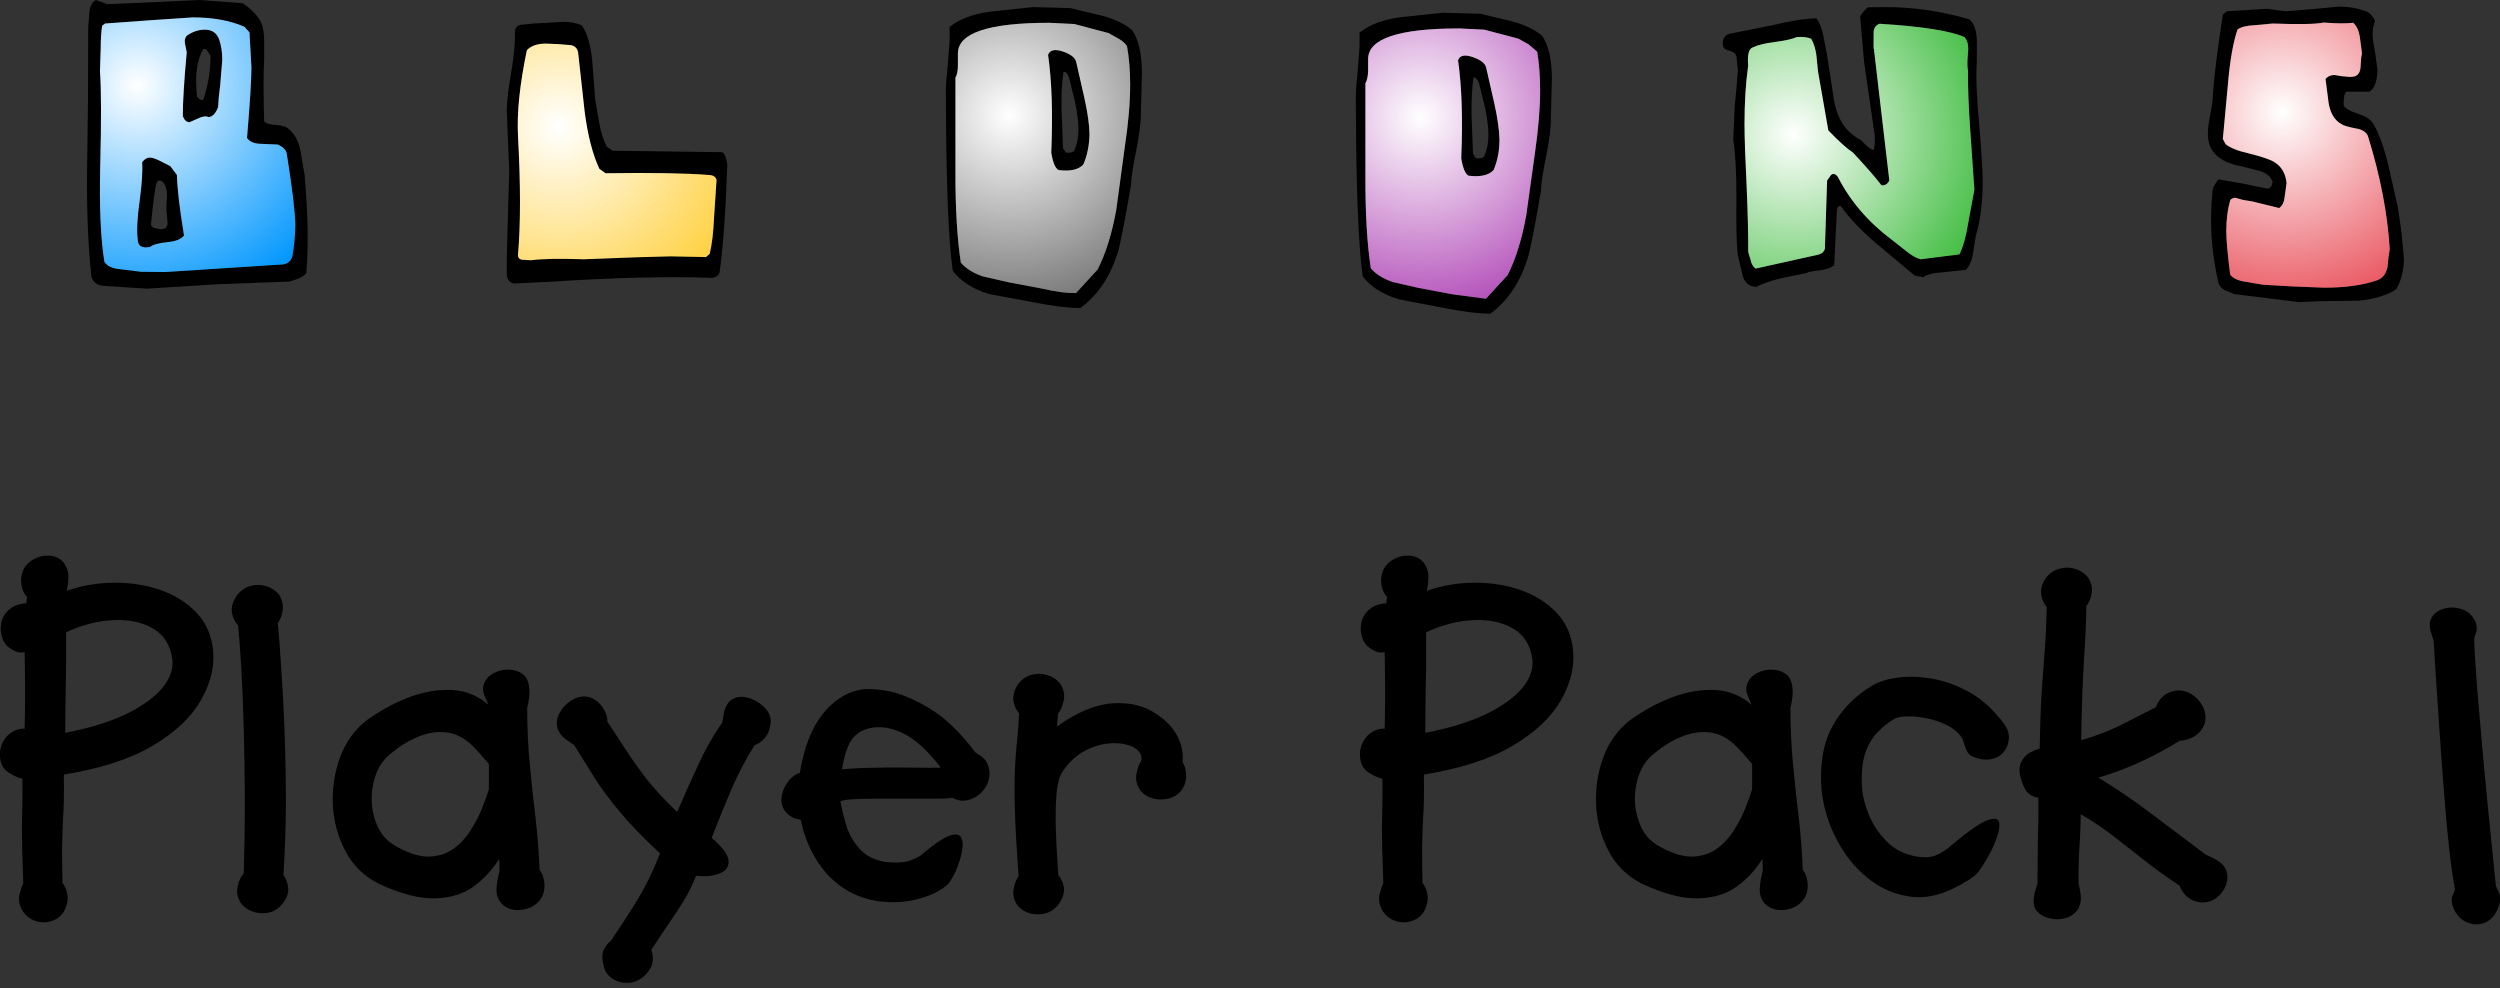
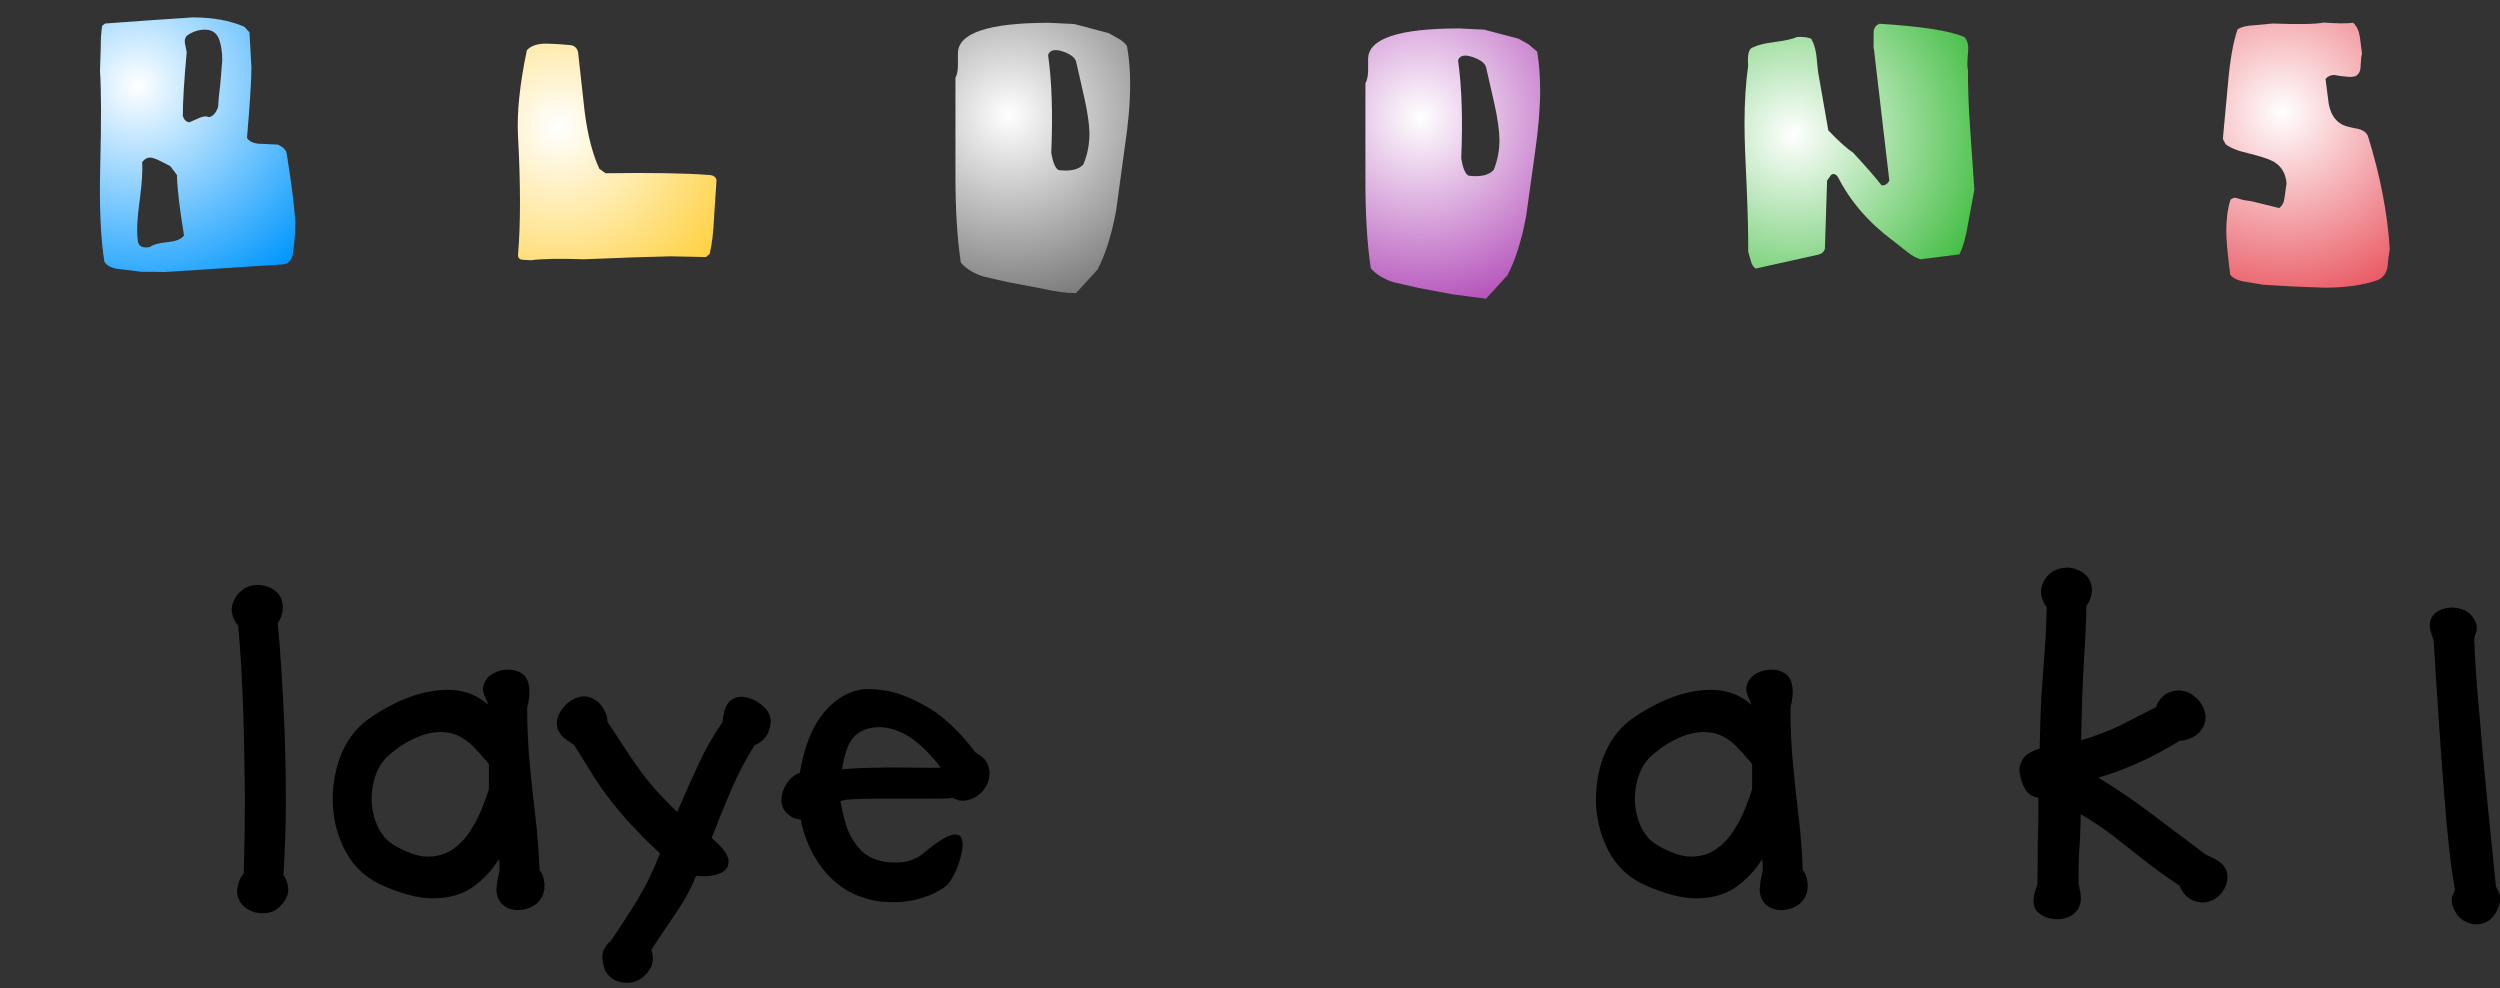
<svg xmlns="http://www.w3.org/2000/svg" xmlns:ns1="https://www.free-decompiler.com/flash" xmlns:xlink="http://www.w3.org/1999/xlink" ns1:objectType="frame" height="201.65px" width="510.1px">
  <rect width="100%" height="100%" fill="#333333" stroke="none" />
  <g transform="matrix(1.0, 0.0, 0.0, 1.0, 255.85, 85.1)">
    <use ns1:characterId="284" height="89.0" transform="matrix(1.0, 0.0, 0.0, 1.0, -255.85, 27.55)" width="510.1" xlink:href="#sprite0" />
    <use ns1:characterId="265" height="64.0" transform="matrix(1.0, 0.0, 0.0, 1.0, -238.1, -85.1)" width="472.75" xlink:href="#sprite1" />
  </g>
  <defs>
    <g id="sprite0" transform="matrix(1.0, 0.0, 0.0, 1.0, -4.15, -16.6)">
      <use ns1:characterId="282" height="89.0" transform="matrix(1.0, 0.0, 0.0, 1.0, 4.15, 16.6)" width="510.1" xlink:href="#text0" />
    </g>
    <g id="text0" transform="matrix(1.0, 0.0, 0.0, 1.0, -2.15, -14.6)">
      <g transform="matrix(1.0, 0.0, 0.0, 1.0, 0.0, 0.0)">
        <use fill="#000000" height="89.0" transform="matrix(0.092, 0.0, 0.0, 0.092, 0.0, 84.0)" width="510.1" xlink:href="#font_SoupBone-Bold_P0" />
        <use fill="#000000" height="89.0" transform="matrix(0.092, 0.0, 0.0, 0.092, 47.65, 84.0)" width="510.1" xlink:href="#font_SoupBone-Bold_l0" />
        <use fill="#000000" height="89.0" transform="matrix(0.092, 0.0, 0.0, 0.092, 67.4, 84.0)" width="510.1" xlink:href="#font_SoupBone-Bold_a0" />
        <use fill="#000000" height="89.0" transform="matrix(0.092, 0.0, 0.0, 0.092, 113.55, 84.0)" width="510.1" xlink:href="#font_SoupBone-Bold_y0" />
        <use fill="#000000" height="89.0" transform="matrix(0.092, 0.0, 0.0, 0.092, 159.05, 84.0)" width="510.1" xlink:href="#font_SoupBone-Bold_e0" />
        <use fill="#000000" height="89.0" transform="matrix(0.092, 0.0, 0.0, 0.092, 205.95, 84.0)" width="510.1" xlink:href="#font_SoupBone-Bold_r0" />
        <use fill="#000000" height="89.0" transform="matrix(0.092, 0.0, 0.0, 0.092, 277.5, 84.0)" width="510.1" xlink:href="#font_SoupBone-Bold_P0" />
        <use fill="#000000" height="89.0" transform="matrix(0.092, 0.0, 0.0, 0.092, 325.15, 84.0)" width="510.1" xlink:href="#font_SoupBone-Bold_a0" />
        <use fill="#000000" height="89.0" transform="matrix(0.092, 0.0, 0.0, 0.092, 371.3, 84.0)" width="510.1" xlink:href="#font_SoupBone-Bold_c0" />
        <use fill="#000000" height="89.0" transform="matrix(0.092, 0.0, 0.0, 0.092, 412.95, 84.0)" width="510.1" xlink:href="#font_SoupBone-Bold_k0" />
        <use fill="#000000" height="89.0" transform="matrix(0.092, 0.0, 0.0, 0.092, 489.85, 84.0)" width="510.1" xlink:href="#font_SoupBone-Bold_10" />
      </g>
    </g>
    <g id="font_SoupBone-Bold_P0">
-       <path d="M405.5 -517.0 L405.5 -517.0 Q399.0 -564.0 362.5 -585.0 326.5 -606.0 274.5 -603.5 223.0 -601.0 170.0 -576.5 170.0 -528.0 170.0 -498.0 169.5 -468.0 169.0 -447.5 168.5 -427.0 168.5 -406.0 168.0 -384.5 168.0 -353.5 250.5 -369.5 305.0 -396.0 359.0 -423.0 384.5 -454.5 409.5 -486.0 405.5 -517.0 M496.0 -535.5 L496.0 -535.5 Q501.0 -481.5 469.0 -426.0 437.5 -370.0 363.0 -325.5 288.5 -281.0 165.0 -261.0 165.5 -224.5 165.0 -204.0 164.5 -183.0 163.5 -169.0 162.5 -155.0 162.0 -138.5 161.5 -122.0 161.0 -95.0 161.0 -67.5 162.0 -20.5 169.5 -11.0 172.5 3.5 176.0 18.5 168.0 37.0 159.0 56.5 140.5 63.0 122.0 70.0 103.0 64.0 83.5 58.0 72.0 39.0 63.0 21.5 66.5 5.5 70.5 -10.5 75.0 -19.5 73.5 -68.5 72.5 -97.0 72.0 -125.5 72.0 -142.0 72.0 -158.5 72.5 -171.5 73.0 -184.5 73.0 -202.5 73.5 -220.5 73.0 -252.0 67.5 -252.5 61.0 -255.5 54.0 -258.5 46.5 -263.0 29.0 -272.5 25.0 -290.0 20.5 -308.0 26.5 -325.5 33.0 -343.5 47.5 -353.5 55.0 -358.5 63.0 -361.0 71.0 -363.5 78.0 -362.5 78.5 -394.0 79.0 -415.5 79.0 -437.0 79.0 -462.5 78.5 -488.0 78.0 -532.5 72.0 -531.0 65.5 -532.0 59.0 -533.0 51.5 -537.5 34.5 -546.5 28.5 -563.5 22.5 -580.5 26.5 -598.5 30.5 -616.5 44.5 -627.5 53.0 -634.5 63.0 -637.5 73.0 -640.5 82.0 -641.0 82.5 -645.0 82.5 -648.5 83.0 -652.0 83.5 -654.5 74.5 -663.5 71.0 -680.5 68.0 -698.0 75.0 -715.0 83.0 -731.0 99.0 -739.0 114.5 -747.5 132.0 -746.5 149.0 -746.0 162.0 -734.0 175.0 -719.5 175.0 -700.0 175.0 -680.5 171.0 -668.5 223.5 -686.5 278.5 -686.5 333.5 -686.5 381.5 -669.5 429.5 -652.0 460.5 -618.5 491.5 -585.0 496.0 -535.5" fill-rule="evenodd" stroke="none" />
-     </g>
+       </g>
    <g id="font_SoupBone-Bold_l0">
      <path d="M134.0 -38.0 L134.0 -38.0 Q142.5 -27.0 144.5 -10.0 146.5 7.0 132.0 25.5 118.5 42.0 100.5 45.5 82.0 49.0 64.5 42.5 47.5 36.0 38.0 21.5 28.5 5.0 32.5 -13.0 36.0 -30.5 46.0 -42.0 48.5 -123.0 48.5 -205.5 48.0 -288.5 46.0 -364.0 44.0 -439.0 40.5 -498.5 37.0 -557.5 33.5 -592.0 23.5 -602.0 20.0 -619.0 16.5 -636.0 29.5 -656.5 42.0 -673.5 59.5 -679.0 77.5 -684.0 95.0 -679.0 112.5 -674.0 124.0 -660.5 134.0 -645.0 132.5 -627.0 130.5 -609.0 121.5 -597.0 125.0 -562.5 129.0 -499.5 133.5 -437.0 136.5 -358.0 139.5 -278.5 139.5 -195.5 139.0 -112.5 134.0 -38.0" fill-rule="evenodd" stroke="none" />
    </g>
    <g id="font_SoupBone-Bold_a0">
      <path d="M375.0 -228.5 L375.0 -228.5 Q375.0 -241.0 375.0 -257.0 375.0 -272.5 375.0 -284.5 367.0 -294.0 355.5 -307.0 343.5 -320.0 340.0 -323.5 312.5 -351.0 280.5 -354.5 249.0 -358.0 217.5 -344.5 186.0 -331.5 158.0 -308.0 135.5 -290.5 125.0 -262.5 114.5 -234.5 115.0 -204.0 116.0 -173.0 128.0 -146.5 140.0 -120.0 163.0 -105.5 207.0 -79.0 240.5 -79.0 273.5 -79.5 297.5 -97.0 321.0 -114.5 336.5 -140.5 352.5 -166.0 361.5 -190.5 371.0 -214.5 375.0 -228.5 M494.0 8.0 L494.0 8.0 Q486.0 24.0 470.0 32.5 453.5 40.5 435.5 39.5 417.5 38.5 404.5 26.5 390.5 11.5 392.0 -9.0 393.5 -29.0 398.5 -46.0 398.5 -53.5 398.5 -60.0 398.5 -66.0 397.5 -73.5 375.5 -38.0 341.5 -13.0 307.5 12.0 256.5 13.5 205.0 15.5 131.5 -18.5 82.5 -43.0 57.5 -90.0 32.0 -137.5 29.0 -193.0 26.5 -249.0 45.0 -299.5 64.0 -350.0 103.5 -381.0 150.0 -414.5 199.5 -433.0 249.0 -451.0 294.5 -448.5 340.0 -445.5 374.0 -415.5 369.0 -426.5 364.5 -438.0 360.0 -449.5 364.0 -462.0 370.5 -478.5 387.0 -486.5 403.5 -495.0 422.0 -493.5 440.5 -492.5 454.0 -480.5 462.5 -470.5 464.0 -457.0 466.0 -443.0 464.0 -430.0 462.5 -417.0 460.0 -409.5 460.0 -341.0 466.0 -281.5 471.5 -221.5 478.5 -165.0 485.0 -108.5 487.5 -49.0 495.0 -41.0 497.5 -24.5 500.5 -8.0 494.0 8.0" fill-rule="evenodd" stroke="none" />
    </g>
    <g id="font_SoupBone-Bold_y0">
      <path d="M498.5 -380.0 L498.5 -380.0 Q497.0 -356.0 486.0 -343.0 475.0 -330.0 463.0 -326.5 433.5 -280.0 411.0 -227.5 388.5 -175.0 367.5 -120.5 L368.5 -119.5 Q405.0 -88.0 405.0 -68.5 405.5 -49.0 383.5 -41.0 362.0 -33.0 333.0 -36.5 321.5 -8.0 308.0 15.0 294.5 37.5 276.5 63.5 258.5 89.5 233.5 128.0 238.5 139.0 236.5 155.0 234.0 171.0 216.0 187.5 200.0 200.5 181.5 201.0 163.0 201.5 148.5 192.5 133.5 183.0 129.0 167.0 122.0 143.5 127.5 129.5 133.5 115.5 143.5 108.5 175.0 61.5 194.5 30.5 214.0 -1.0 227.0 -27.0 240.0 -53.5 253.0 -86.0 195.0 -140.0 162.0 -180.5 128.5 -220.5 107.0 -255.0 85.5 -290.0 62.5 -326.5 58.0 -329.5 45.5 -338.0 33.0 -346.5 26.5 -360.5 20.0 -379.5 30.5 -398.0 41.0 -417.0 60.0 -427.5 79.0 -438.0 98.5 -432.0 117.0 -424.5 127.0 -408.0 137.0 -391.5 136.0 -378.5 155.5 -349.0 176.5 -317.0 197.0 -285.0 224.0 -250.0 251.5 -215.5 291.0 -178.0 313.5 -230.5 337.0 -281.0 360.0 -332.0 391.0 -376.5 392.0 -381.0 394.5 -396.5 397.0 -411.5 406.5 -423.0 422.0 -436.5 443.0 -432.5 464.5 -428.0 481.0 -413.0 498.0 -398.5 498.5 -380.0" fill-rule="evenodd" stroke="none" />
    </g>
    <g id="font_SoupBone-Bold_e0">
      <path d="M381.0 -276.5 L381.0 -276.5 Q338.0 -332.5 297.5 -352.5 257.5 -372.0 222.0 -363.5 192.5 -356.0 179.5 -332.0 167.0 -308.0 162.0 -272.5 192.0 -275.5 229.5 -276.0 267.0 -277.0 301.5 -276.5 336.5 -276.5 358.5 -276.0 381.0 -276.0 381.0 -276.5 M480.5 -292.0 L480.5 -292.0 Q491.5 -274.5 488.5 -255.0 485.5 -235.5 470.0 -220.0 456.0 -207.0 439.5 -204.0 423.0 -200.5 408.5 -209.0 393.5 -207.5 365.0 -207.5 336.5 -207.5 302.0 -207.5 268.0 -207.5 236.5 -207.5 204.5 -207.5 183.0 -206.0 162.0 -204.5 158.5 -201.5 162.5 -178.5 171.0 -149.5 179.5 -121.0 199.5 -98.0 219.0 -74.5 256.0 -67.5 294.5 -63.0 315.0 -71.0 335.0 -78.5 343.0 -87.0 382.5 -120.0 402.5 -126.0 422.0 -132.0 427.0 -120.0 432.0 -108.0 427.5 -87.5 423.0 -67.0 414.5 -47.5 405.5 -28.0 397.5 -18.5 388.0 -8.5 366.0 2.5 344.0 13.0 313.5 19.0 282.5 24.5 246.0 20.5 201.5 14.0 170.0 -6.0 138.5 -26.0 118.0 -53.5 97.0 -81.0 86.0 -109.5 74.5 -138.0 70.5 -161.0 64.5 -161.5 56.5 -164.0 49.0 -167.0 42.0 -173.0 27.0 -186.5 27.5 -206.0 28.5 -225.0 40.0 -242.0 51.5 -259.0 68.5 -265.0 82.0 -346.5 117.0 -392.5 152.5 -438.5 199.5 -448.5 218.0 -453.5 260.0 -447.0 301.5 -440.0 354.0 -409.0 406.5 -378.0 457.5 -310.5 460.5 -308.0 468.0 -303.5 475.0 -299.0 480.5 -292.0" fill-rule="evenodd" stroke="none" />
    </g>
    <g id="font_SoupBone-Bold_r0">
-       <path d="M407.5 -229.5 L407.5 -229.5 Q397.0 -214.0 379.5 -208.5 361.5 -203.5 343.5 -207.5 325.5 -212.0 314.0 -225.5 302.0 -243.0 305.0 -261.0 308.0 -279.5 316.0 -292.0 317.5 -301.0 313.5 -308.0 309.0 -315.5 299.0 -321.5 279.0 -331.5 251.0 -330.5 222.5 -329.5 193.5 -315.0 165.0 -301.0 144.0 -271.5 141.0 -267.5 136.5 -259.0 132.5 -250.5 129.0 -228.0 126.0 -205.5 126.0 -160.5 126.5 -115.0 132.0 -38.0 140.5 -28.5 144.0 -12.5 147.0 3.5 135.0 23.5 122.5 41.0 105.0 46.5 87.0 51.5 69.5 47.0 52.0 42.0 41.0 28.5 30.0 12.5 32.5 -5.0 35.0 -23.0 44.0 -36.0 37.0 -128.0 35.5 -185.5 34.0 -243.5 36.0 -279.5 38.0 -315.5 41.0 -341.5 43.5 -367.5 45.0 -396.5 35.5 -407.5 32.5 -423.5 30.0 -440.0 41.0 -459.0 52.5 -476.0 70.5 -481.5 88.5 -487.0 106.0 -482.0 123.5 -477.5 135.0 -464.0 148.0 -445.5 144.0 -426.0 140.5 -407.0 131.0 -395.5 131.0 -391.5 130.5 -384.0 129.5 -377.0 129.0 -367.5 195.5 -415.5 253.0 -419.0 310.0 -422.5 349.0 -395.5 382.0 -374.0 396.0 -346.0 410.5 -318.5 407.5 -289.0 414.5 -277.5 415.5 -261.0 416.5 -244.5 407.5 -229.5" fill-rule="evenodd" stroke="none" />
-     </g>
+       </g>
    <g id="font_SoupBone-Bold_c0">
-       <path d="M443.0 -345.0 L443.0 -345.0 Q443.0 -327.0 433.0 -313.0 423.0 -299.5 405.0 -295.5 387.0 -291.0 362.0 -301.0 354.0 -304.5 349.5 -313.5 345.5 -322.5 343.0 -331.0 340.5 -340.0 338.5 -343.0 326.0 -360.5 304.5 -371.0 283.0 -381.5 259.5 -386.0 236.0 -390.5 217.0 -390.0 198.0 -389.5 190.0 -385.0 148.0 -360.5 130.5 -324.0 112.5 -287.0 117.5 -227.5 119.5 -204.0 132.0 -172.5 144.5 -141.0 170.0 -114.5 195.0 -88.0 234.0 -80.0 262.0 -74.5 280.0 -81.5 298.0 -88.5 317.0 -105.5 371.5 -151.0 395.0 -159.5 419.0 -168.5 421.5 -153.5 423.5 -139.0 413.5 -114.0 403.5 -89.0 389.5 -66.5 376.0 -44.0 367.5 -37.0 340.0 -16.0 301.5 -0.5 262.5 14.5 226.0 10.0 181.5 4.0 146.0 -19.5 111.0 -43.5 85.5 -77.5 60.5 -112.0 45.5 -151.0 31.0 -189.5 27.5 -226.5 20.5 -311.0 51.5 -368.0 82.5 -424.5 141.0 -459.0 162.5 -471.5 196.5 -476.0 230.5 -480.5 270.5 -474.0 310.0 -467.5 349.0 -447.0 388.5 -426.5 419.5 -389.0 423.0 -386.0 432.5 -373.0 442.0 -360.5 443.0 -345.0" fill-rule="evenodd" stroke="none" />
+       <path d="M443.0 -345.0 L443.0 -345.0 " fill-rule="evenodd" stroke="none" />
    </g>
    <g id="font_SoupBone-Bold_k0">
      <path d="M472.0 -49.0 L472.0 -49.0 Q478.0 -32.5 471.5 -15.5 465.0 1.5 450.5 12.5 435.5 23.5 417.0 22.5 397.5 21.0 385.0 9.5 372.5 -2.0 369.0 -14.5 322.0 -45.5 287.0 -73.5 252.0 -101.0 220.0 -126.0 188.0 -150.5 149.5 -173.0 149.0 -144.0 148.0 -123.5 146.5 -103.0 145.5 -80.0 144.5 -57.5 144.5 -21.5 145.5 -15.0 149.0 2.5 152.0 20.0 144.5 36.0 134.5 51.5 117.0 57.0 99.0 62.5 81.0 58.0 62.5 54.0 50.5 40.0 44.0 30.0 45.0 17.0 46.0 4.5 49.5 -5.5 53.0 -16.0 53.5 -19.5 53.5 -57.5 54.0 -81.0 54.0 -105.0 54.5 -123.0 55.0 -141.0 55.5 -161.0 55.5 -180.5 55.5 -210.0 45.5 -210.0 34.5 -218.5 23.5 -227.0 15.5 -256.0 11.0 -276.0 17.5 -288.5 23.5 -301.5 35.0 -308.5 47.0 -315.5 58.5 -318.5 59.5 -388.5 62.5 -439.0 66.0 -489.5 69.5 -534.5 73.0 -579.5 74.0 -632.5 65.0 -643.0 62.0 -659.0 59.0 -675.5 70.0 -694.0 82.0 -711.5 100.5 -717.0 118.5 -722.5 136.0 -717.5 153.5 -712.5 165.0 -699.0 176.0 -683.0 174.0 -665.0 171.5 -647.0 162.0 -634.5 161.5 -587.0 156.5 -512.5 152.0 -437.5 150.5 -337.0 201.0 -352.0 239.0 -371.0 277.0 -390.5 316.5 -410.5 320.5 -424.5 332.5 -435.0 344.5 -446.0 366.5 -447.5 386.5 -447.0 401.0 -435.0 416.0 -423.5 422.5 -406.5 429.0 -389.0 424.0 -373.0 416.0 -353.5 399.5 -344.5 383.0 -336.0 369.0 -336.0 331.5 -312.5 287.0 -291.5 243.0 -270.5 188.5 -254.0 250.0 -217.0 307.5 -173.0 365.5 -129.5 426.0 -84.0 429.0 -82.0 438.5 -78.0 448.0 -74.0 457.5 -67.0 467.5 -60.0 472.0 -49.0" fill-rule="evenodd" stroke="none" />
    </g>
    <g id="font_SoupBone-Bold_10">
      <path d="M239.5 35.0 L239.5 35.0 Q228.0 61.5 207.5 68.5 186.5 75.5 166.5 65.0 147.0 55.0 138.5 30.5 134.0 15.0 138.5 7.0 143.0 -1.5 143.5 -7.0 137.0 -41.0 130.5 -99.0 124.0 -157.0 119.0 -226.0 113.5 -295.0 109.0 -362.0 104.5 -429.0 101.0 -481.0 98.0 -532.5 96.5 -556.0 95.5 -561.5 91.0 -574.5 86.0 -588.0 88.5 -601.0 94.5 -620.5 116.0 -628.0 137.5 -635.0 159.5 -627.5 181.5 -620.0 190.5 -596.0 194.0 -582.0 189.5 -573.5 185.5 -564.5 186.5 -559.0 186.5 -540.5 189.5 -499.5 192.0 -458.5 197.0 -403.5 201.5 -349.0 207.0 -289.5 212.5 -230.0 218.0 -175.0 223.5 -119.5 228.0 -77.0 232.0 -34.5 234.5 -13.5 235.5 -10.5 239.0 -4.0 242.5 2.0 243.5 11.5 245.0 21.0 239.5 35.0" fill-rule="evenodd" stroke="none" />
    </g>
    <g id="sprite1" transform="matrix(1.0, 0.0, 0.0, 1.0, 0.0, 0.0)">
      <use ns1:characterId="264" height="64.0" transform="matrix(1.0, 0.0, 0.0, 1.0, 0.0, 0.0)" width="472.75" xlink:href="#shape0" />
    </g>
    <g id="shape0" transform="matrix(1.0, 0.0, 0.0, 1.0, 0.0, 0.0)">
-       <path d="M466.85 10.6 L467.35 14.25 Q467.35 15.7 466.95 16.95 466.45 18.45 465.6 18.7 L461.0 18.7 Q460.4 19.2 460.45 21.55 461.15 22.55 463.5 23.25 465.85 24.0 466.65 25.5 468.35 28.65 469.55 33.65 L471.5 42.25 472.25 47.4 472.75 52.8 Q472.7 56.45 471.15 59.05 468.35 60.85 463.65 61.35 L455.55 61.45 451.4 61.65 438.1 60.0 436.2 59.2 Q435.15 58.65 434.9 57.7 433.4 51.15 433.4 44.85 433.4 41.65 433.75 38.55 433.9 37.9 434.9 36.6 L439.85 37.45 444.9 38.5 Q445.8 38.4 445.95 37.1 445.4 35.5 443.35 34.9 L439.7 33.95 Q434.45 33.05 433.1 29.65 432.7 28.45 432.75 27.0 432.75 25.85 433.2 23.4 433.75 20.85 433.75 19.55 434.1 14.0 435.8 3.0 L436.6 2.3 444.7 1.8 448.7 2.3 454.15 1.85 459.45 1.35 Q462.55 1.35 465.1 2.35 466.3 2.9 466.85 4.3 466.35 5.55 466.35 6.95 466.35 8.15 466.85 10.6 M456.35 4.6 Q454.05 5.1 445.95 4.8 L442.2 5.15 Q439.9 5.25 438.8 6.0 437.45 9.95 436.85 17.05 L435.8 28.35 436.35 29.4 Q437.75 30.55 441.1 31.3 444.85 32.25 446.1 32.95 448.5 34.3 448.8 37.35 L448.4 40.25 Q448.25 41.75 447.3 42.45 L441.8 41.1 439.95 40.8 438.35 40.35 Q437.85 40.35 437.35 40.75 436.5 43.5 436.5 47.2 436.5 49.75 437.3 56.05 438.2 57.2 440.5 57.5 L444.0 58.1 450.15 58.45 456.5 58.7 Q462.9 58.7 467.25 57.2 468.95 56.6 469.4 54.5 469.55 52.6 469.85 50.8 469.2 40.0 465.4 27.75 464.85 26.5 462.9 26.2 460.55 25.75 459.95 25.3 457.95 24.15 457.4 21.15 L456.75 16.1 Q457.45 15.3 458.55 15.3 L460.1 15.55 461.75 15.7 462.7 15.6 Q463.85 15.15 463.9 13.6 464.0 11.35 464.2 11.0 L463.75 7.5 Q463.45 5.6 462.4 4.65 460.3 4.9 456.35 4.6 M385.6 12.65 Q385.3 17.15 386.05 25.0 386.8 33.9 386.8 37.2 386.8 43.35 385.4 48.1 L384.8 51.8 Q384.45 54.0 383.35 55.05 L378.85 55.55 Q375.9 55.7 374.65 56.55 L372.95 56.25 365.0 49.6 Q360.4 45.65 357.9 42.1 357.25 41.8 357.05 42.8 L356.5 54.15 Q355.6 54.85 353.7 55.15 351.4 55.35 350.9 55.7 L345.55 56.8 Q342.5 57.55 340.55 58.55 338.35 58.35 337.8 56.15 L336.8 51.9 Q336.45 48.6 336.55 40.1 336.55 32.7 335.9 28.4 L336.2 21.7 336.55 18.05 336.85 14.3 336.55 11.45 Q336.35 10.7 335.15 10.35 333.85 10.1 333.8 9.2 333.6 7.35 335.1 6.9 L343.9 5.15 Q349.35 3.8 352.9 3.75 353.8 5.0 354.25 7.15 L355.05 11.25 356.55 21.0 Q357.7 26.45 362.0 28.6 363.75 30.55 364.55 30.6 365.05 28.85 364.6 26.45 L362.6 12.65 361.8 3.45 Q362.1 2.6 363.35 1.5 L366.65 1.45 Q375.4 1.4 384.1 3.95 385.5 5.2 385.6 8.1 L385.6 12.65 M383.05 7.55 Q378.7 5.65 365.75 4.85 364.5 5.3 364.55 6.8 364.5 10.4 364.6 9.95 L367.75 36.85 Q367.15 37.95 366.15 37.8 364.35 35.45 360.35 31.15 358.45 29.9 355.3 26.6 L353.2 14.6 352.85 11.15 Q352.55 9.15 351.8 7.9 350.75 7.45 348.9 7.55 347.6 8.15 344.5 8.55 341.35 8.95 339.95 9.65 338.65 10.0 338.95 13.35 338.2 18.65 338.2 25.35 338.2 29.35 338.65 38.35 339.0 46.8 338.95 51.35 L339.5 53.25 Q339.7 54.2 340.45 54.8 L353.3 51.95 Q354.3 51.7 354.6 50.8 L355.05 36.85 355.85 35.7 Q356.55 35.15 357.25 36.1 361.05 43.55 368.35 49.0 L371.15 51.2 Q372.85 52.6 374.15 52.9 L382.05 51.9 Q383.2 49.6 383.85 45.45 L385.1 38.7 384.25 26.45 Q383.75 19.3 383.8 14.3 383.55 13.5 383.8 10.8 384.05 8.55 383.05 7.55 M294.15 9.05 L292.1 7.9 285.1 6.05 280.0 5.8 Q261.4 5.8 261.4 12.05 L261.4 13.3 261.4 14.5 Q261.35 16.1 260.85 17.0 L260.85 35.9 Q260.8 47.25 261.95 54.75 263.5 56.55 266.45 57.55 L271.7 58.75 278.6 60.05 285.45 60.95 289.85 56.15 Q292.3 51.4 293.65 44.05 L295.45 31.15 Q296.5 23.9 296.5 18.4 296.5 14.15 295.9 10.55 L294.15 9.05 M290.95 4.4 Q294.75 5.45 296.95 7.35 298.85 10.25 298.9 15.9 L298.8 19.8 298.7 23.75 Q298.75 26.7 297.8 31.5 296.75 36.6 296.65 39.05 294.7 50.35 293.95 52.75 291.6 60.15 286.35 64.0 282.7 64.0 276.7 62.8 L267.8 61.1 Q262.8 59.65 260.3 56.4 258.95 46.9 258.9 20.15 258.85 18.35 259.25 14.8 L259.65 9.5 259.65 6.65 Q262.6 4.3 267.7 3.55 L276.7 2.6 284.3 2.8 290.95 4.4 M287.15 21.1 Q288.15 25.6 288.2 28.5 288.2 31.9 287.0 34.7 285.5 36.3 281.9 35.85 280.9 35.35 280.4 32.3 280.9 20.3 279.75 12.3 280.3 10.75 282.9 11.7 285.25 12.55 285.5 13.85 L287.15 21.1 M284.05 17.05 Q283.6 15.75 282.9 15.8 282.45 18.85 282.5 23.5 L282.8 31.4 283.4 32.3 Q284.7 32.4 285.1 31.9 285.95 29.95 285.95 27.55 285.95 25.4 285.3 22.15 L284.05 17.05 M213.3 6.2 Q215.2 9.1 215.25 14.75 L215.15 18.65 215.05 22.65 Q215.1 25.55 214.15 30.35 213.1 35.45 213.0 37.9 211.05 49.2 210.3 51.6 207.95 59.0 202.7 62.85 199.0 62.85 193.0 61.65 L184.1 60.0 Q179.1 58.5 176.65 55.25 175.3 45.75 175.25 19.0 175.2 17.2 175.6 13.65 L176.0 8.35 176.0 5.5 Q178.9 3.15 184.05 2.4 L193.0 1.45 200.65 1.65 207.3 3.25 Q211.1 4.3 213.3 6.2 M212.2 9.4 Q211.7 8.6 210.5 7.9 L208.45 6.75 201.45 4.9 196.35 4.65 Q177.7 4.65 177.7 10.9 L177.7 12.15 177.7 13.35 Q177.7 14.95 177.2 15.85 L177.2 34.8 Q177.15 46.1 178.3 53.6 179.85 55.4 182.8 56.4 L188.05 57.6 194.95 58.9 Q199.0 59.85 201.8 59.8 L206.2 55.0 Q208.65 50.25 210.0 42.9 L211.75 30.0 Q212.85 22.75 212.85 17.25 212.85 13.0 212.2 9.4 M203.3 33.55 Q201.85 35.15 198.25 34.7 197.25 34.2 196.75 31.15 197.25 19.15 196.1 11.2 196.65 9.65 199.25 10.55 201.6 11.4 201.85 12.7 L203.5 19.95 Q204.5 24.45 204.55 27.35 204.5 30.75 203.3 33.55 M198.85 22.35 L199.15 30.25 199.75 31.15 Q201.05 31.25 201.45 30.75 202.3 28.8 202.3 26.4 202.3 24.3 201.65 21.05 L200.4 15.9 Q199.95 14.6 199.25 14.65 198.75 17.7 198.85 22.35 M130.65 33.55 Q130.15 48.05 129.1 55.4 129.0 56.4 127.6 56.7 114.1 56.2 94.3 57.5 L87.1 57.85 Q85.8 57.55 85.65 56.1 85.6 52.45 85.85 45.35 L86.15 34.8 85.9 28.65 85.65 22.5 Q85.65 20.0 86.6 14.5 87.45 9.5 87.3 6.45 87.45 5.15 88.65 5.05 L91.05 4.8 93.9 4.65 97.15 4.45 Q99.4 4.45 101.0 5.2 102.65 7.75 103.1 12.5 L103.7 20.4 104.55 25.25 Q105.05 28.0 106.05 29.9 L107.2 30.75 129.65 31.05 Q130.35 31.5 130.65 33.55 M128.45 36.75 Q128.25 35.75 126.85 35.7 119.85 35.15 105.8 35.35 L104.55 34.45 Q102.5 30.1 101.55 22.85 L100.2 10.65 Q99.9 9.35 98.6 9.2 L96.1 9.0 93.65 8.9 Q91.0 8.9 89.75 10.25 87.55 20.75 87.95 27.85 88.75 42.6 87.95 51.95 87.9 52.9 88.85 53.0 L90.55 53.1 Q93.95 52.65 101.35 52.9 L111.9 52.5 119.1 52.3 126.3 52.45 127.05 51.8 Q127.75 48.95 127.95 44.3 L128.45 36.75 M44.4 35.7 Q45.45 47.65 44.75 55.7 44.2 56.65 41.3 57.45 L26.65 58.0 12.2 58.9 3.1 58.3 Q1.4 58.05 0.9 56.45 -0.05 47.7 0.0 36.0 L0.2 20.9 0.25 5.5 0.5 2.35 Q0.7 0.65 1.8 0.0 L4.15 0.85 13.5 0.45 22.95 0.0 31.75 0.65 Q34.6 2.5 35.65 4.85 36.15 6.3 36.15 8.3 L36.15 12.0 Q35.9 16.3 36.15 24.75 36.75 25.45 38.7 25.5 40.55 25.65 41.25 26.4 43.0 27.95 43.5 30.55 L44.4 35.7 M40.75 31.3 Q40.55 30.25 38.95 29.5 L35.6 29.35 Q33.45 29.35 32.65 28.15 33.55 17.45 33.55 13.75 L33.15 6.6 32.1 5.45 Q27.7 3.55 21.6 3.55 L12.65 4.15 3.7 4.8 3.1 5.25 Q2.8 6.95 2.8 9.85 L2.65 14.55 Q3.05 20.0 2.7 33.95 2.4 46.3 3.55 53.4 4.35 54.75 7.0 54.95 L11.05 55.45 15.95 55.5 39.95 53.95 Q41.5 53.75 41.9 52.25 42.45 49.3 42.5 45.9 42.45 42.0 40.75 31.3 M24.6 10.45 Q24.3 9.9 23.75 10.0 21.75 13.25 22.45 19.7 23.3 20.75 23.75 20.25 25.2 16.05 25.2 11.35 L24.6 10.45 M27.6 12.3 L27.2 17.15 Q26.8 20.35 26.75 21.85 26.05 23.75 24.85 23.9 24.0 23.5 22.6 24.2 L20.9 24.95 Q20.0 24.9 19.55 23.7 19.55 19.3 20.35 10.65 L20.0 8.9 Q19.8 7.95 20.35 7.3 22.1 6.05 24.05 6.05 26.2 6.05 26.95 8.0 27.6 9.8 27.6 12.3 M15.05 32.9 L17.0 33.9 18.35 35.7 Q18.45 39.85 19.8 48.05 18.9 49.2 16.45 49.4 13.7 49.7 12.85 50.4 10.45 50.85 10.35 48.95 10.0 46.1 10.75 40.9 11.45 35.65 11.25 33.1 11.95 32.15 12.85 32.15 13.55 32.15 15.05 32.9 M16.45 45.65 L16.3 43.75 Q16.1 42.9 16.3 40.4 16.45 38.25 15.5 37.15 14.4 36.35 14.15 37.55 13.75 38.7 13.05 45.8 13.15 46.7 15.25 46.75 16.3 46.75 16.45 45.65" fill="#000000" fill-rule="evenodd" stroke="none" />
      <path d="M456.35 4.6 Q460.3 4.9 462.4 4.65 463.45 5.6 463.75 7.5 L464.2 11.0 Q464.0 11.35 463.9 13.6 463.85 15.15 462.7 15.6 L461.75 15.7 460.1 15.55 458.55 15.3 Q457.45 15.3 456.75 16.1 L457.4 21.15 Q457.95 24.15 459.95 25.3 460.55 25.75 462.9 26.2 464.85 26.5 465.4 27.75 469.2 40.0 469.85 50.8 469.55 52.6 469.4 54.5 468.95 56.6 467.25 57.2 462.9 58.7 456.5 58.7 L450.15 58.45 444.0 58.1 440.5 57.5 Q438.2 57.2 437.3 56.05 436.5 49.75 436.5 47.2 436.5 43.5 437.35 40.75 437.85 40.35 438.35 40.35 L439.95 40.8 441.8 41.1 447.3 42.45 Q448.25 41.75 448.4 40.25 L448.8 37.35 Q448.5 34.3 446.1 32.95 444.85 32.25 441.1 31.3 437.75 30.55 436.35 29.4 L435.8 28.35 436.85 17.05 Q437.45 9.95 438.8 6.0 439.9 5.25 442.2 5.15 L445.95 4.8 Q454.05 5.1 456.35 4.6" fill="url(#gradient0)" fill-rule="evenodd" stroke="none" />
      <path d="M383.05 7.55 Q384.05 8.55 383.8 10.8 383.55 13.5 383.8 14.3 383.75 19.3 384.25 26.45 L385.1 38.7 383.85 45.45 Q383.2 49.6 382.05 51.9 L374.15 52.9 Q372.85 52.6 371.15 51.2 L368.35 49.0 Q361.05 43.55 357.25 36.1 356.55 35.15 355.85 35.7 L355.05 36.85 354.6 50.8 Q354.3 51.7 353.3 51.95 L340.45 54.8 Q339.7 54.2 339.5 53.25 L338.95 51.35 Q339.0 46.8 338.65 38.35 338.2 29.35 338.2 25.35 338.2 18.65 338.95 13.35 338.65 10.0 339.95 9.65 341.35 8.95 344.5 8.55 347.6 8.15 348.9 7.55 350.75 7.45 351.8 7.9 352.55 9.15 352.85 11.15 L353.2 14.6 355.3 26.6 Q358.45 29.9 360.35 31.15 364.35 35.45 366.15 37.8 367.15 37.95 367.75 36.85 L364.6 9.95 Q364.5 10.4 364.55 6.8 364.5 5.3 365.75 4.85 378.7 5.65 383.05 7.55" fill="url(#gradient1)" fill-rule="evenodd" stroke="none" />
      <path d="M294.15 9.05 L295.9 10.55 Q296.5 14.15 296.5 18.4 296.5 23.9 295.45 31.15 L293.65 44.05 Q292.3 51.4 289.85 56.15 L285.45 60.95 278.6 60.05 271.7 58.75 266.45 57.55 Q263.5 56.55 261.95 54.75 260.8 47.25 260.85 35.9 L260.85 17.0 Q261.35 16.1 261.4 14.5 L261.4 13.3 261.4 12.05 Q261.4 5.8 280.0 5.8 L285.1 6.05 292.1 7.9 294.15 9.05 M287.15 21.1 L285.5 13.85 Q285.25 12.55 282.9 11.7 280.3 10.75 279.75 12.3 280.9 20.3 280.4 32.3 280.9 35.35 281.9 35.85 285.5 36.3 287.0 34.7 288.2 31.9 288.2 28.5 288.15 25.6 287.15 21.1" fill="url(#gradient2)" fill-rule="evenodd" stroke="none" />
      <path d="M203.3 33.55 Q204.5 30.75 204.55 27.35 204.5 24.45 203.5 19.95 L201.85 12.7 Q201.6 11.4 199.25 10.55 196.65 9.65 196.1 11.2 197.25 19.15 196.75 31.15 197.25 34.2 198.25 34.7 201.85 35.15 203.3 33.55 M212.2 9.4 Q212.85 13.0 212.85 17.25 212.85 22.75 211.75 30.0 L210.0 42.9 Q208.65 50.25 206.2 55.0 L201.8 59.8 Q199.0 59.85 194.95 58.9 L188.05 57.6 182.8 56.4 Q179.85 55.4 178.3 53.6 177.15 46.1 177.2 34.8 L177.2 15.85 Q177.7 14.95 177.7 13.35 L177.7 12.15 177.7 10.9 Q177.7 4.65 196.35 4.65 L201.45 4.9 208.45 6.75 210.5 7.9 Q211.7 8.6 212.2 9.4" fill="url(#gradient3)" fill-rule="evenodd" stroke="none" />
      <path d="M128.45 36.75 L127.95 44.3 Q127.75 48.95 127.05 51.8 L126.3 52.45 119.1 52.3 111.9 52.5 101.35 52.9 Q93.95 52.65 90.55 53.1 L88.85 53.0 Q87.9 52.9 87.95 51.95 88.75 42.6 87.95 27.85 87.55 20.75 89.75 10.25 91.0 8.9 93.65 8.9 L96.1 9.0 98.6 9.2 Q99.9 9.35 100.2 10.65 L101.55 22.85 Q102.5 30.1 104.55 34.45 L105.8 35.35 Q119.85 35.15 126.85 35.7 128.25 35.75 128.45 36.75" fill="url(#gradient4)" fill-rule="evenodd" stroke="none" />
      <path d="M40.75 31.3 Q42.45 42.0 42.5 45.9 42.45 49.3 41.9 52.25 41.5 53.75 39.95 53.95 L15.95 55.5 11.05 55.45 7.0 54.95 Q4.35 54.75 3.55 53.4 2.4 46.3 2.7 33.95 3.05 20.0 2.65 14.55 L2.8 9.85 Q2.8 6.95 3.1 5.25 L3.7 4.8 12.65 4.15 21.6 3.55 Q27.7 3.55 32.1 5.45 L33.15 6.6 33.55 13.75 Q33.55 17.45 32.65 28.15 33.45 29.35 35.6 29.35 L38.95 29.5 Q40.55 30.25 40.75 31.3 M15.05 32.9 Q13.55 32.15 12.85 32.15 11.95 32.15 11.25 33.1 11.45 35.65 10.75 40.9 10.0 46.1 10.35 48.95 10.45 50.85 12.85 50.4 13.7 49.7 16.45 49.4 18.9 49.2 19.8 48.05 18.45 39.85 18.35 35.7 L17.0 33.9 15.05 32.9 M27.6 12.3 Q27.6 9.8 26.95 8.0 26.2 6.05 24.05 6.05 22.1 6.05 20.35 7.3 19.8 7.95 20.0 8.9 L20.35 10.65 Q19.55 19.3 19.55 23.7 20.0 24.9 20.9 24.95 L22.6 24.2 Q24.0 23.5 24.85 23.9 26.05 23.75 26.75 21.85 26.8 20.35 27.2 17.15 L27.6 12.3" fill="url(#gradient5)" fill-rule="evenodd" stroke="none" />
    </g>
    <radialGradient cx="0" cy="0" gradientTransform="matrix(0.048, 0.0, 0.0, 0.048, 447.9, 22.9)" gradientUnits="userSpaceOnUse" id="gradient0" r="819.2" spreadMethod="pad">
      <stop offset="0.0" stop-color="#ffffff" />
      <stop offset="1.0" stop-color="#ea5b65" />
    </radialGradient>
    <radialGradient cx="0" cy="0" gradientTransform="matrix(0.051, 0.0, 0.0, 0.051, 348.2, 27.45)" gradientUnits="userSpaceOnUse" id="gradient1" r="819.2" spreadMethod="pad">
      <stop offset="0.0" stop-color="#ffffff" />
      <stop offset="1.0" stop-color="#45be45" />
    </radialGradient>
    <radialGradient cx="0" cy="0" gradientTransform="matrix(0.049, 0.0, 0.0, 0.049, 272.1, 23.95)" gradientUnits="userSpaceOnUse" id="gradient2" r="819.2" spreadMethod="pad">
      <stop offset="0.0" stop-color="#ffffff" />
      <stop offset="1.0" stop-color="#b34fb9" />
    </radialGradient>
    <radialGradient cx="0" cy="0" gradientTransform="matrix(0.048, 0.0, 0.0, 0.048, 188.15, 23.5)" gradientUnits="userSpaceOnUse" id="gradient3" r="819.2" spreadMethod="pad">
      <stop offset="0.0" stop-color="#ffffff" />
      <stop offset="1.0" stop-color="#797979" />
    </radialGradient>
    <radialGradient cx="0" cy="0" gradientTransform="matrix(0.049, 0.0, 0.0, 0.049, 96.3, 25.9)" gradientUnits="userSpaceOnUse" id="gradient4" r="819.2" spreadMethod="pad">
      <stop offset="0.0" stop-color="#ffffff" />
      <stop offset="1.0" stop-color="#ffd142" />
    </radialGradient>
    <radialGradient cx="0" cy="0" gradientTransform="matrix(0.058, 0.0, 0.0, 0.058, 10.3, 17.45)" gradientUnits="userSpaceOnUse" id="gradient5" r="819.2" spreadMethod="pad">
      <stop offset="0.0" stop-color="#ffffff" />
      <stop offset="1.0" stop-color="#0096fd" />
    </radialGradient>
  </defs>
</svg>